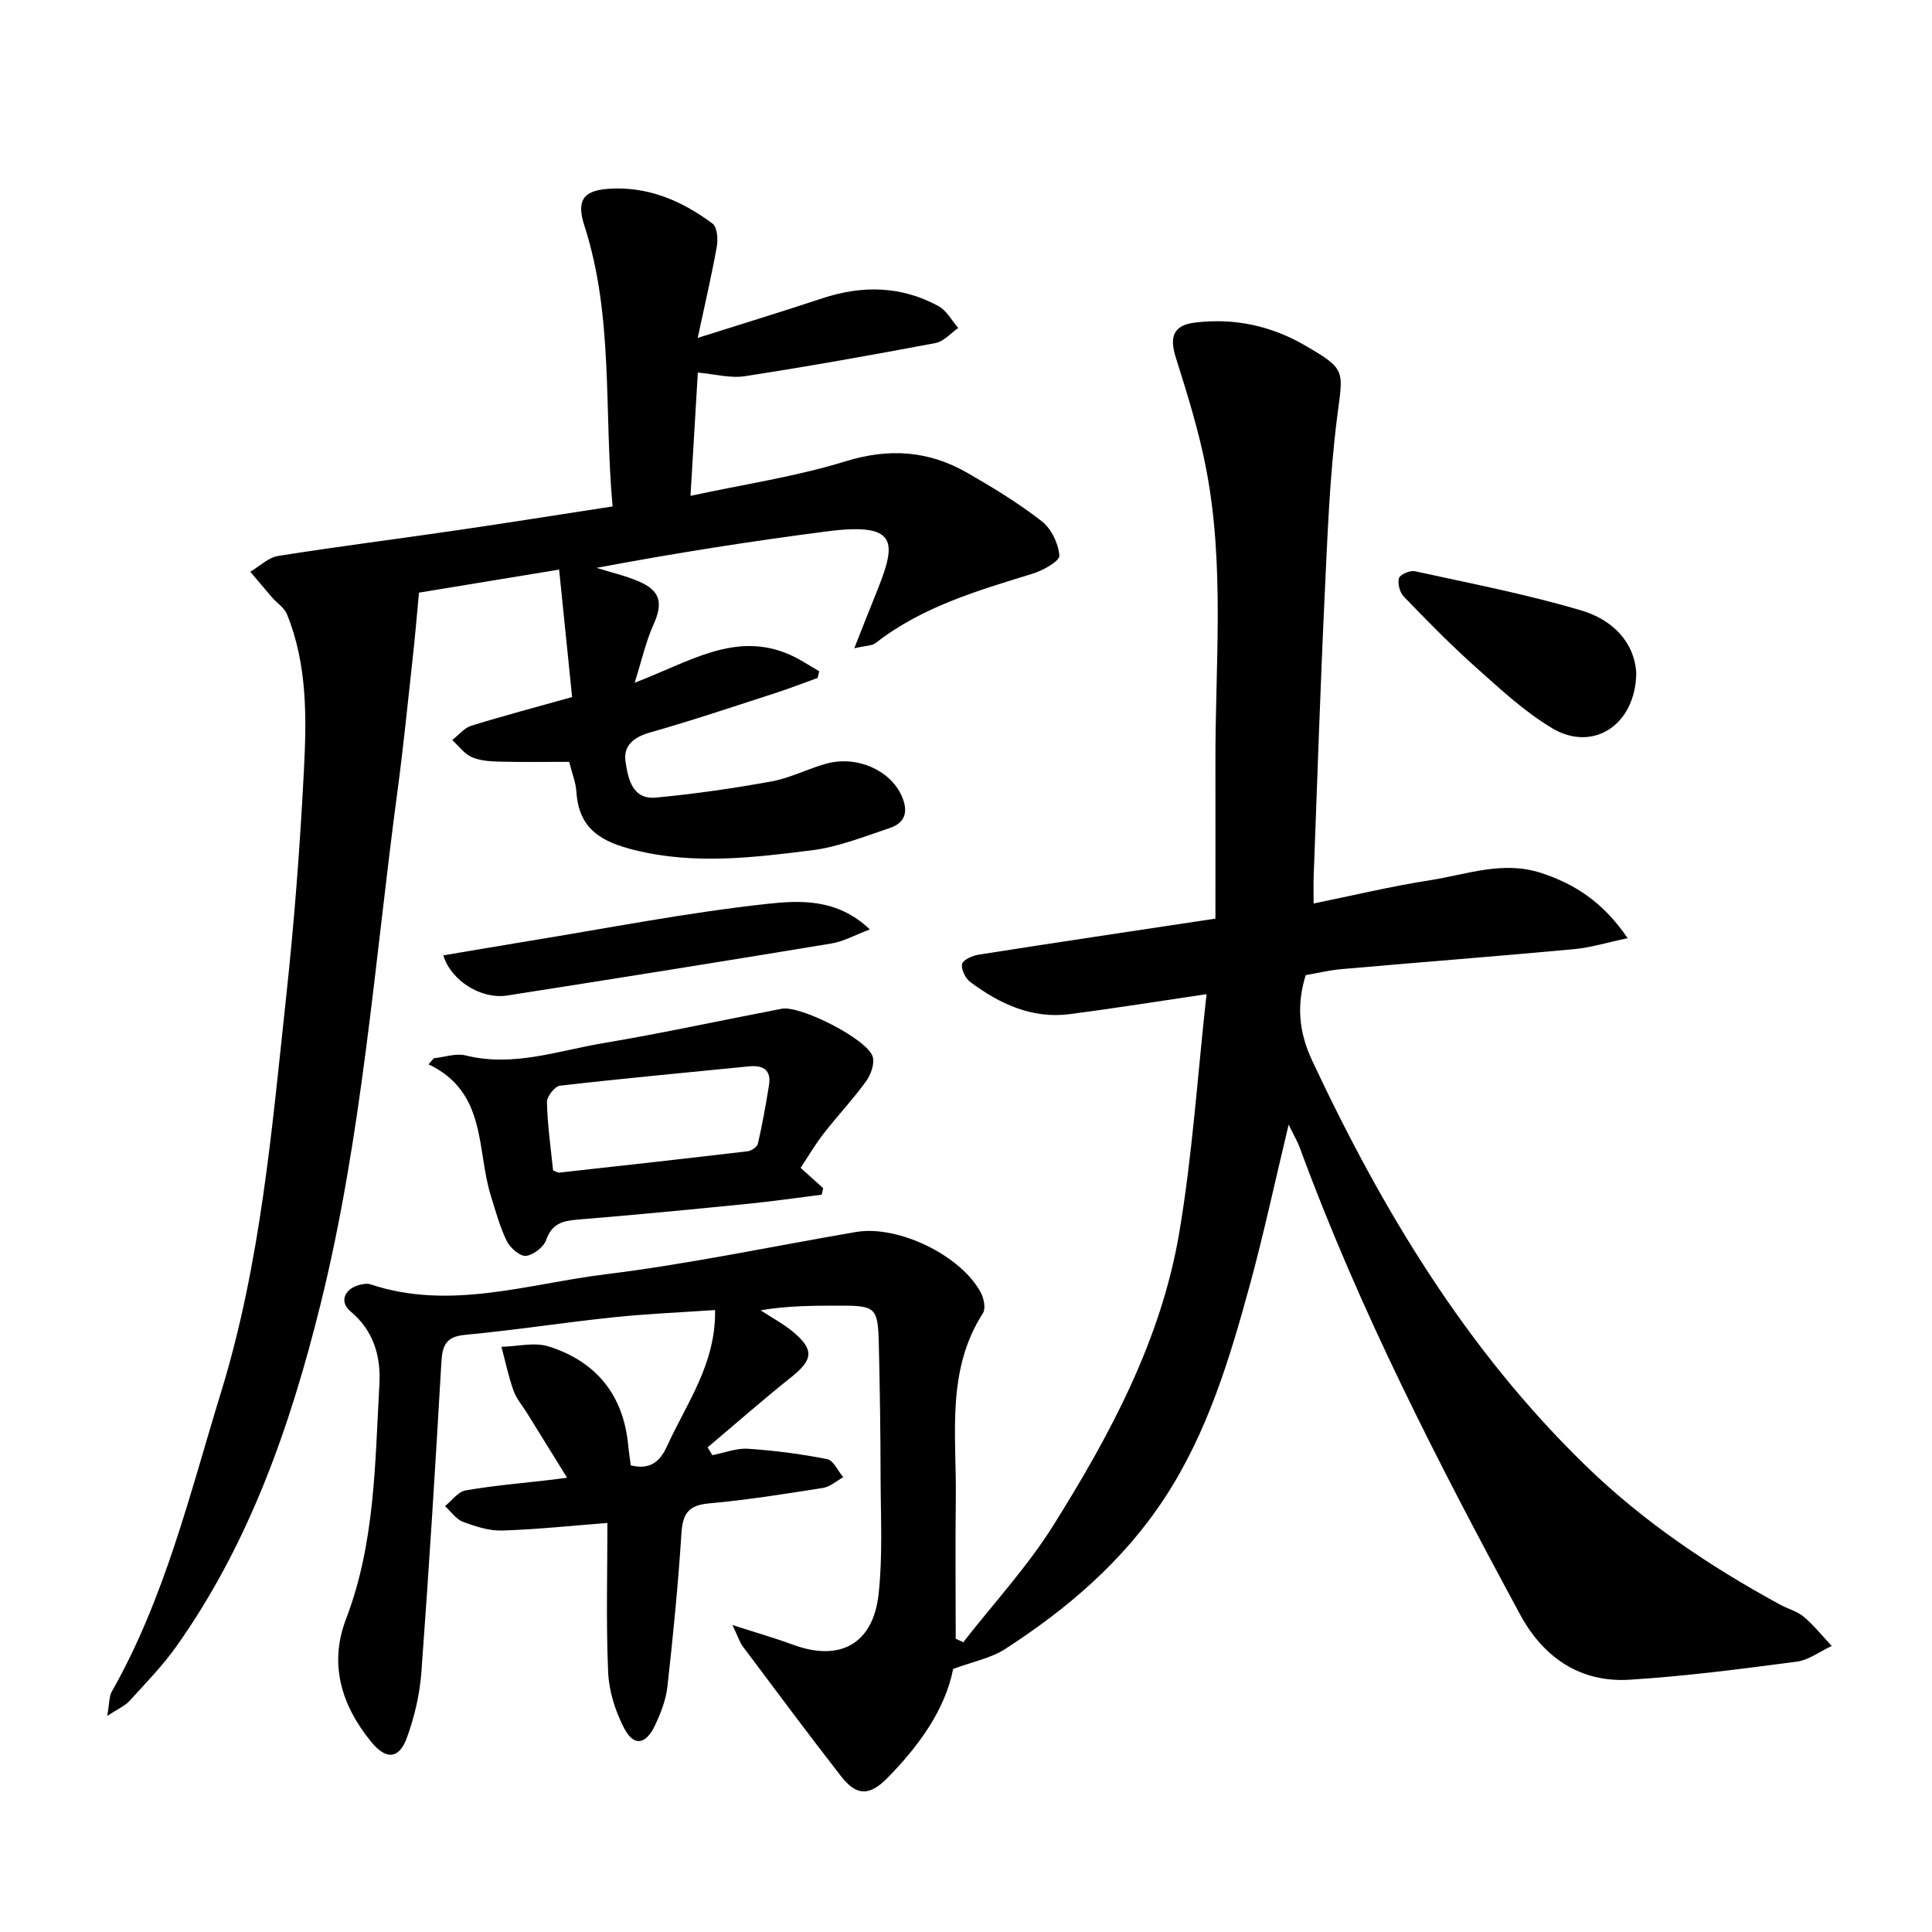
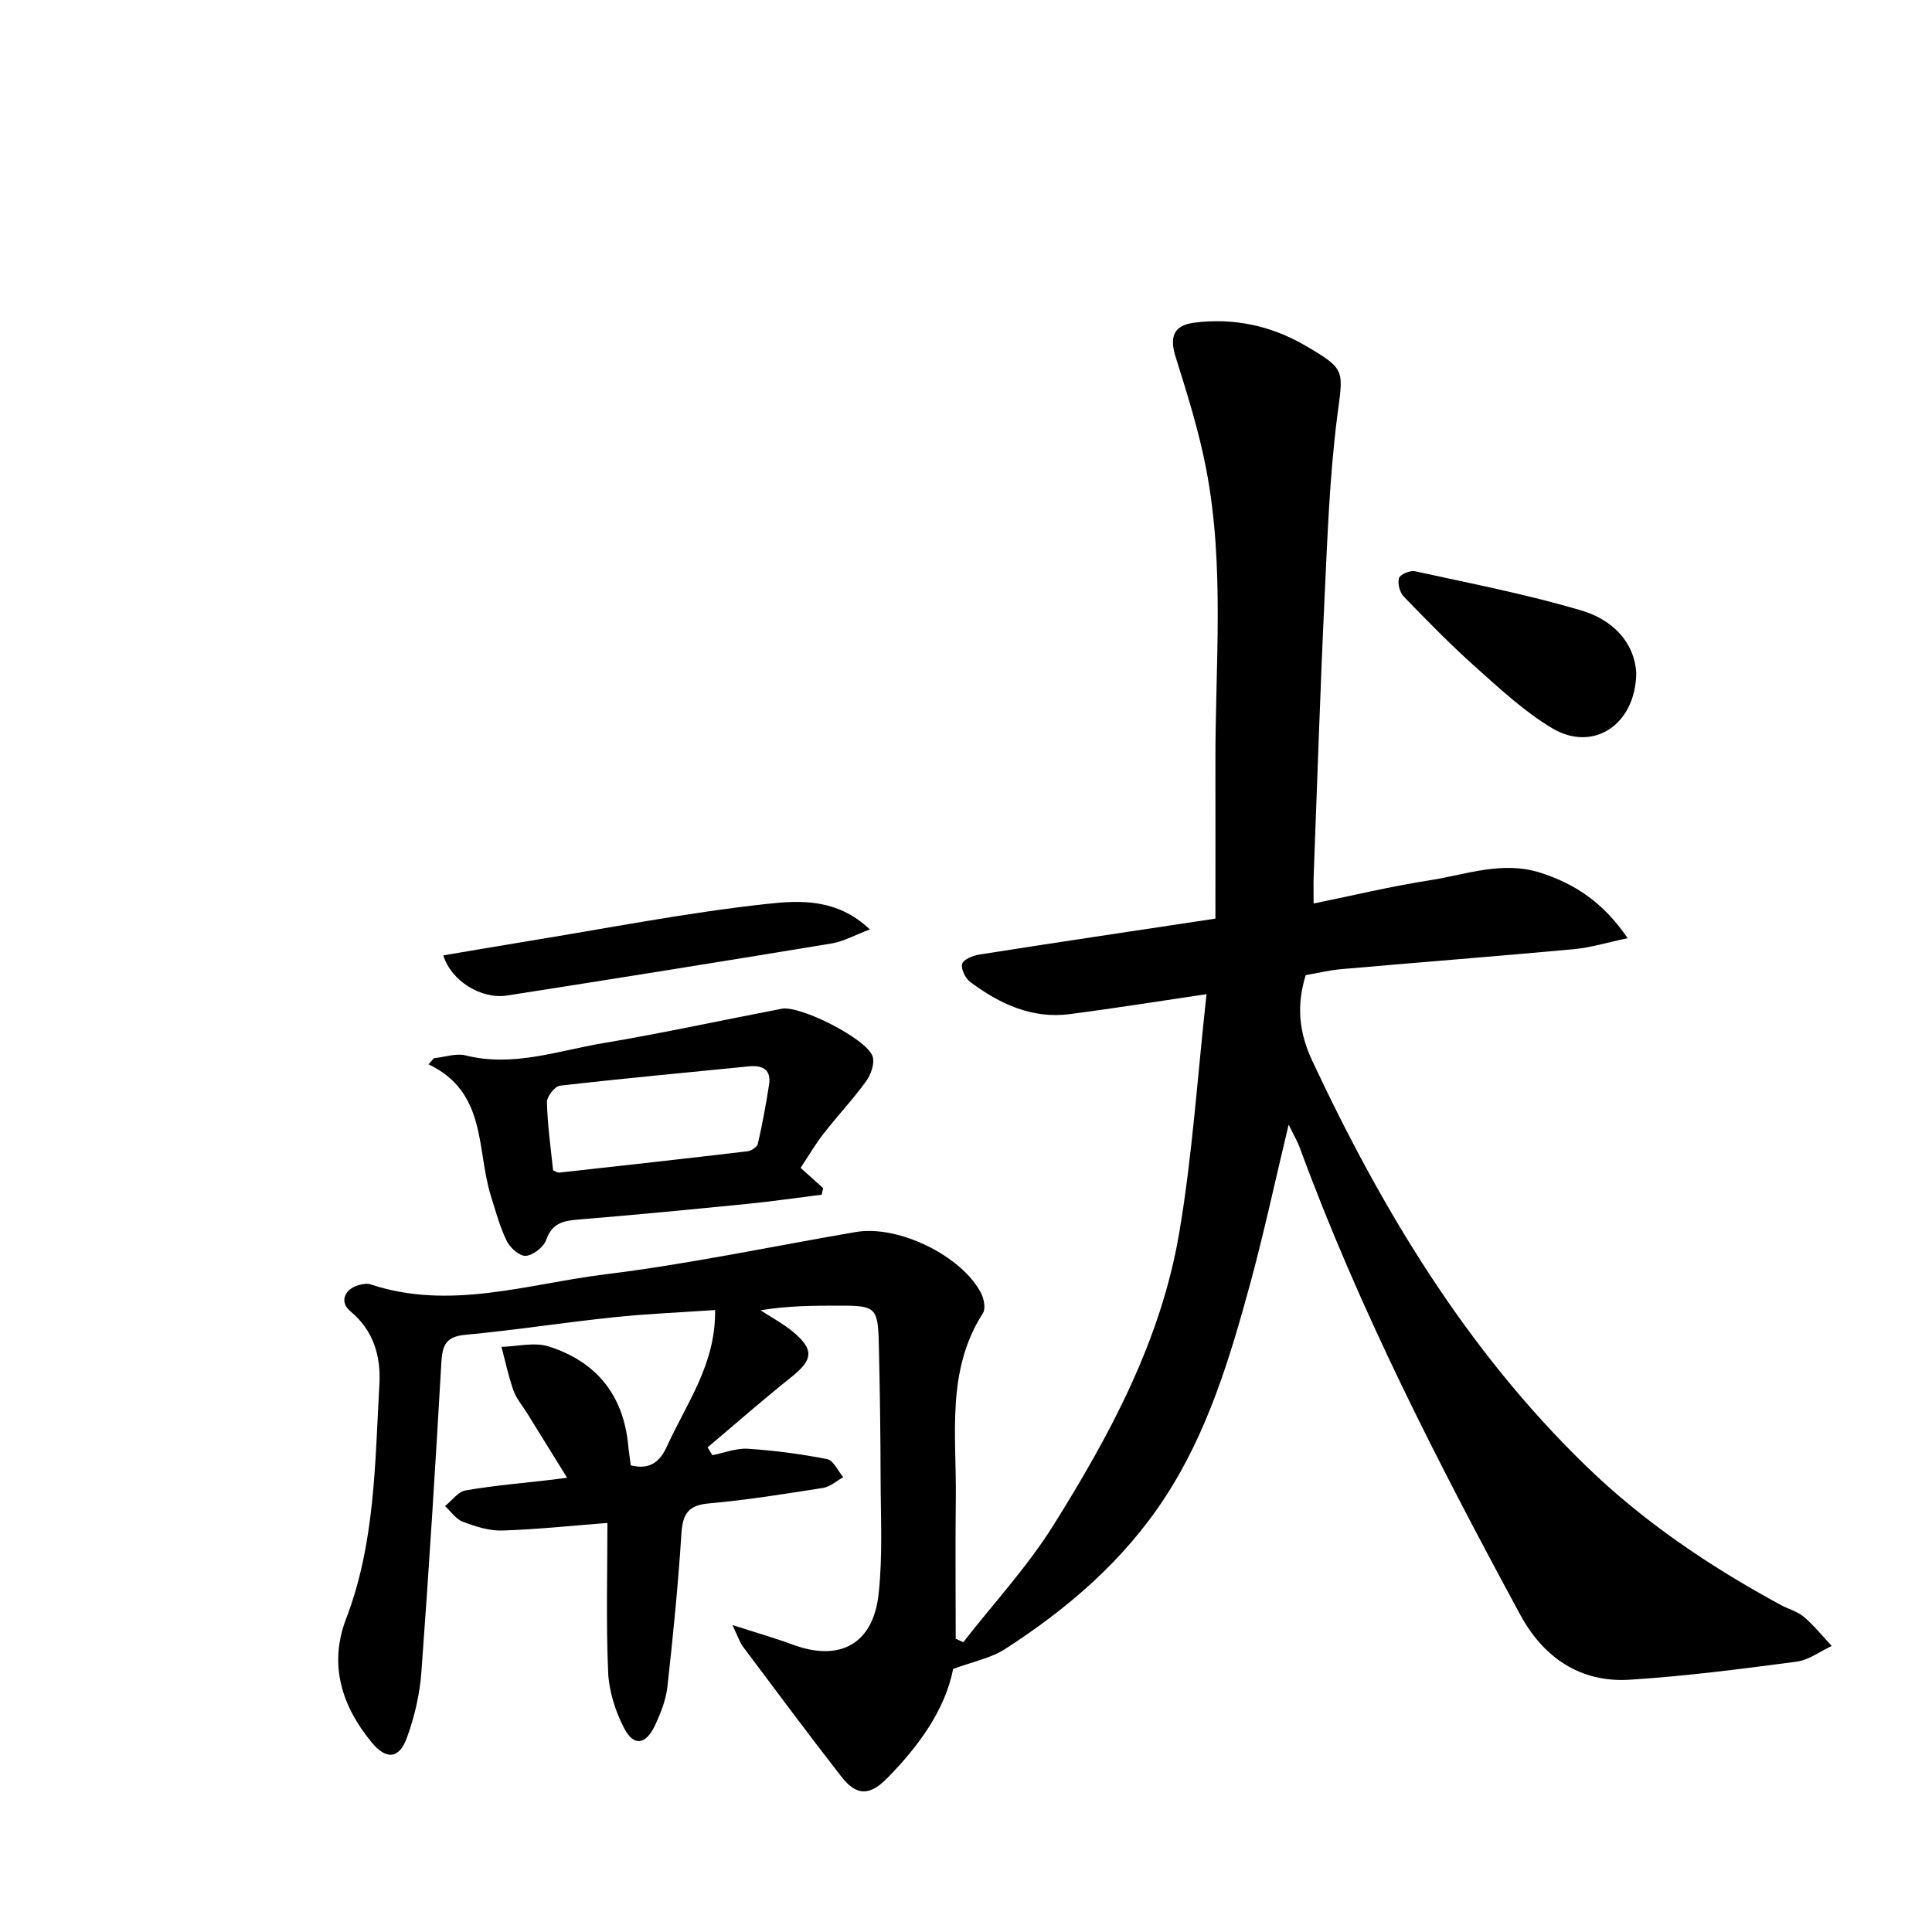
<svg xmlns="http://www.w3.org/2000/svg" enable-background="new 0 0 400 400" viewBox="0 0 400 400">
  <path d="m199.43 340.01c6.26-8.03 13.26-15.6 18.64-24.18 11.75-18.75 22.28-38.34 26.05-60.43 2.75-16.14 3.8-32.58 5.68-49.57-9.77 1.44-19 2.92-28.27 4.13-7.86 1.03-14.56-2.11-20.65-6.65-1.01-.75-1.95-2.68-1.68-3.74.23-.9 2.2-1.73 3.5-1.93 15.86-2.49 31.74-4.86 48.94-7.45 0-10.75.02-21.5 0-32.25-.05-20.24 1.95-40.58-1.88-60.67-1.5-7.89-3.92-15.63-6.34-23.3-1.29-4.09-.56-6.6 3.82-7.16 8.11-1.05 15.89.6 22.94 4.7 8.68 5.05 7.89 5.11 6.65 14.93-1.56 12.33-2 24.81-2.59 37.24-.91 19.25-1.53 38.51-2.26 57.77-.06 1.64-.01 3.28-.01 5.61 8.25-1.68 16.08-3.57 24.01-4.8 7.6-1.18 15.12-4.12 23.04-1.54 7 2.28 12.84 6.01 17.97 13.52-4.21.88-7.66 1.96-11.17 2.28-16.02 1.48-32.07 2.72-48.09 4.13-2.46.21-4.88.81-7.4 1.24-1.9 6.17-1.46 11.72 1.36 17.74 14.48 30.91 31.86 59.76 56.55 83.76 12.02 11.69 25.74 20.91 40.39 28.87 1.6.87 3.5 1.35 4.85 2.5 2.11 1.79 3.86 3.99 5.76 6.02-2.42 1.12-4.75 2.92-7.27 3.25-11.5 1.51-23.04 3.02-34.61 3.74-10.26.63-17.86-4.67-22.63-13.49-16.99-31.4-33.32-63.13-45.65-96.73-.43-1.18-1.09-2.27-2.28-4.71-2.85 11.87-5.13 22.55-8 33.08-4.2 15.38-8.8 30.67-17.66 44.2-8.53 13.03-20.11 22.95-33.05 31.3-2.93 1.89-6.64 2.59-10.75 4.12-1.66 8.41-7.05 15.9-13.62 22.58-3.72 3.78-6.41 3.7-9.52-.28-6.92-8.89-13.64-17.93-20.4-26.95-.66-.88-.99-2.01-2.16-4.45 4.99 1.61 8.83 2.71 12.57 4.09 9.67 3.56 16.58-.14 17.7-10.53.86-7.87.43-15.89.41-23.85-.02-9.31-.15-18.61-.37-27.92-.18-7.5-.67-7.91-7.92-7.91-5.44 0-10.88 0-16.56.96 2.25 1.48 4.67 2.76 6.73 4.47 4.43 3.7 4.12 5.79-.41 9.4-5.88 4.69-11.53 9.66-17.29 14.51.33.54.66 1.08.99 1.62 2.46-.48 4.95-1.49 7.36-1.33 5.5.36 11.01 1.08 16.42 2.15 1.3.26 2.21 2.44 3.31 3.74-1.39.77-2.71 1.99-4.19 2.22-7.86 1.24-15.74 2.5-23.66 3.21-4.31.38-5.39 2.24-5.65 6.25-.68 10.58-1.72 21.15-2.9 31.69-.31 2.74-1.38 5.49-2.57 8.01-1.9 4.03-4.4 4.41-6.38.6-1.83-3.51-3.15-7.67-3.32-11.6-.45-10.4-.15-20.82-.15-30.91-7.31.56-14.53 1.34-21.77 1.57-2.71.09-5.56-.84-8.15-1.81-1.44-.54-2.48-2.13-3.7-3.25 1.41-1.13 2.7-2.98 4.26-3.25 5.88-1.01 11.84-1.51 17.77-2.2.8-.09 1.59-.21 3.24-.42-2.94-4.75-5.61-9.06-8.28-13.37-.96-1.55-2.22-3-2.82-4.68-1.04-2.94-1.68-6.02-2.49-9.05 3.28-.08 6.84-1.02 9.79-.08 9.75 3.09 15.42 9.95 16.44 20.34.14 1.46.37 2.92.55 4.28 3.96.96 6.02-.7 7.53-4.03 4.02-8.85 10.09-16.94 9.92-28.13-7.08.49-14.12.77-21.12 1.51-10.22 1.07-20.38 2.67-30.61 3.62-4.02.37-4.74 2.2-4.94 5.72-1.23 21.39-2.56 42.79-4.14 64.16-.34 4.57-1.42 9.21-2.99 13.52-1.62 4.46-4.3 4.63-7.32.96-6.23-7.57-8.88-16.15-5.28-25.55 6.02-15.72 5.98-32.21 6.9-48.59.32-5.81-1.2-11.11-6.03-15.12-2.26-1.87-1.26-4.56 1.78-5.4.77-.21 1.7-.39 2.41-.15 16.47 5.48 32.55-.1 48.64-2.08 17.38-2.14 34.58-5.8 51.87-8.76 8.7-1.49 21.84 4.86 25.89 12.64.61 1.18 1 3.22.4 4.16-7.67 11.94-5.46 25.28-5.62 38.26-.12 9.71-.02 19.43-.02 29.15.49.21 1.02.47 1.56.73z" />
-   <path d="m117.84 157.73c-5.07 0-9.72.08-14.35-.04-1.96-.05-4.07-.17-5.82-.94-1.56-.69-2.71-2.32-4.04-3.53 1.3-1.01 2.46-2.5 3.94-2.96 6.75-2.09 13.59-3.9 20.88-5.94-.9-8.88-1.79-17.53-2.69-26.39-10.78 1.77-20.53 3.38-29.01 4.77-.46 4.85-.82 9.18-1.3 13.5-1.02 9.23-1.93 18.48-3.17 27.68-4.76 35.53-7.28 71.39-15.96 106.33-6.24 25.11-14.69 49.34-29.82 70.68-2.86 4.03-6.37 7.61-9.71 11.29-.9.99-2.26 1.55-4.59 3.08.47-2.63.37-4.01.94-5.02 11.02-19.42 16.17-40.98 22.64-62.05 8.2-26.69 10.51-54.38 13.48-81.93 1.68-15.52 2.86-31.11 3.66-46.7.56-10.92.74-21.98-3.52-32.42-.54-1.33-2.04-2.26-3.04-3.42-1.53-1.76-3.03-3.56-4.54-5.35 1.92-1.13 3.73-2.94 5.78-3.27 12.28-1.95 24.62-3.5 36.92-5.3 10.62-1.55 21.23-3.25 32.31-4.95-1.81-19.71.25-39.28-5.84-58.13-1.65-5.12-.32-7.24 4.86-7.62 8.17-.61 15.31 2.44 21.69 7.21.96.72 1.14 3.21.87 4.74-1.08 6.02-2.48 11.98-3.96 18.91 9.07-2.87 17.48-5.44 25.81-8.2 8.28-2.74 16.35-2.58 24.05 1.62 1.68.92 2.74 2.98 4.08 4.52-1.55 1.08-2.99 2.8-4.68 3.12-13.14 2.48-26.3 4.83-39.52 6.87-3 .46-6.21-.44-9.71-.75-.5 8.4-.99 16.62-1.52 25.52 11.15-2.41 21.85-3.98 32.06-7.14 9.09-2.81 17.27-2.21 25.26 2.38 5.31 3.05 10.59 6.27 15.41 10.02 1.97 1.53 3.46 4.62 3.64 7.11.08 1.14-3.38 3.08-5.52 3.74-11.42 3.52-22.88 6.84-32.53 14.37-.76.59-2.03.52-4.41 1.08 1.65-4.16 2.86-7.3 4.13-10.41 4.45-10.96 5.84-15.8-9.65-13.81-15.94 2.05-31.82 4.56-47.84 7.57 2.9.91 5.9 1.6 8.69 2.78 4.57 1.94 5.11 4.51 3.09 8.99-1.56 3.46-2.39 7.25-3.89 12.01 11.33-4.29 20.83-10.78 32.14-5.79 2.11.93 4.05 2.26 6.07 3.41-.11.46-.22.93-.33 1.39-2.88 1.04-5.74 2.15-8.66 3.1-8.66 2.8-17.29 5.71-26.03 8.19-3.39.96-5.58 2.73-5.08 6.04.52 3.46 1.36 7.9 6.29 7.44 8.03-.75 16.03-1.91 23.96-3.35 3.86-.7 7.49-2.62 11.31-3.67 6.38-1.76 13.24 1.39 15.59 6.62 1.45 3.24.83 5.61-2.46 6.71-5.32 1.77-10.67 3.93-16.17 4.61-12.14 1.52-24.28 3-36.59-.04-6.98-1.72-11.59-4.37-12.1-12.04-.12-1.97-.91-3.87-1.5-6.24z" />
  <path d="m165.76 241.79c1.85 1.67 3.26 2.94 4.67 4.21-.1.45-.2.9-.31 1.35-5.14.64-10.26 1.39-15.41 1.9-11.72 1.17-23.45 2.3-35.18 3.26-3.07.25-5.26.84-6.44 4.19-.53 1.49-2.66 3.15-4.2 3.31-1.24.13-3.26-1.63-3.95-3.03-1.45-2.95-2.31-6.19-3.3-9.35-3.02-9.64-.78-21.49-12.92-27.28.37-.42.73-.83 1.1-1.25 2.21-.23 4.58-1.09 6.61-.58 9.81 2.45 19.05-.97 28.41-2.54 12.39-2.08 24.67-4.77 37.02-7.13 3.79-.73 17.49 6.17 18.79 9.83.5 1.41-.32 3.78-1.31 5.15-2.72 3.76-5.93 7.16-8.78 10.82-1.73 2.21-3.15 4.64-4.8 7.14zm-51.25.53c.65.25.97.49 1.25.46 13.01-1.44 26.02-2.88 39.02-4.42.79-.09 1.97-.89 2.13-1.55.92-4.03 1.67-8.11 2.31-12.2.49-3.16-1.3-4.11-4.17-3.83-13.04 1.3-26.09 2.5-39.11 4-1.07.12-2.74 2.25-2.7 3.41.11 4.78.8 9.54 1.27 14.13z" />
  <path d="m338.77 139.36c-.14 10.74-8.96 16.46-17.41 11.41-5.74-3.43-10.78-8.13-15.81-12.62-5.19-4.63-10.07-9.62-14.9-14.62-.84-.87-1.34-2.73-1-3.84.24-.77 2.29-1.64 3.31-1.42 11.56 2.54 23.23 4.78 34.56 8.16 6.15 1.84 10.87 6.36 11.25 12.93z" />
  <path d="m180.09 192.43c-3.16 1.19-5.45 2.49-7.9 2.9-22.38 3.7-44.78 7.28-67.2 10.78-5.3.83-11.55-2.96-13.21-8.31 5.86-.99 11.62-1.98 17.38-2.92 16.51-2.68 32.96-5.92 49.56-7.73 6.76-.74 14.57-1.22 21.37 5.28z" />
</svg>